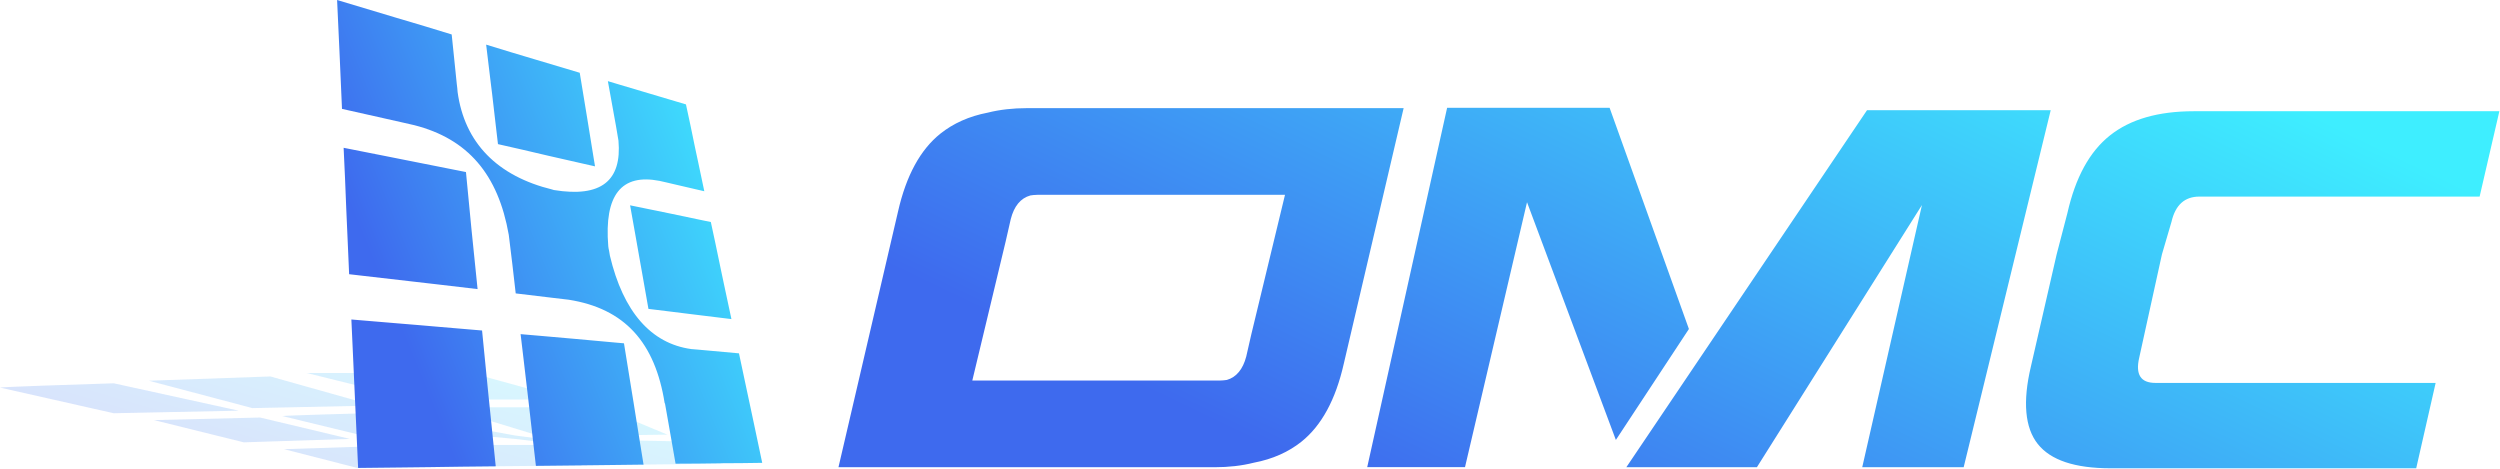
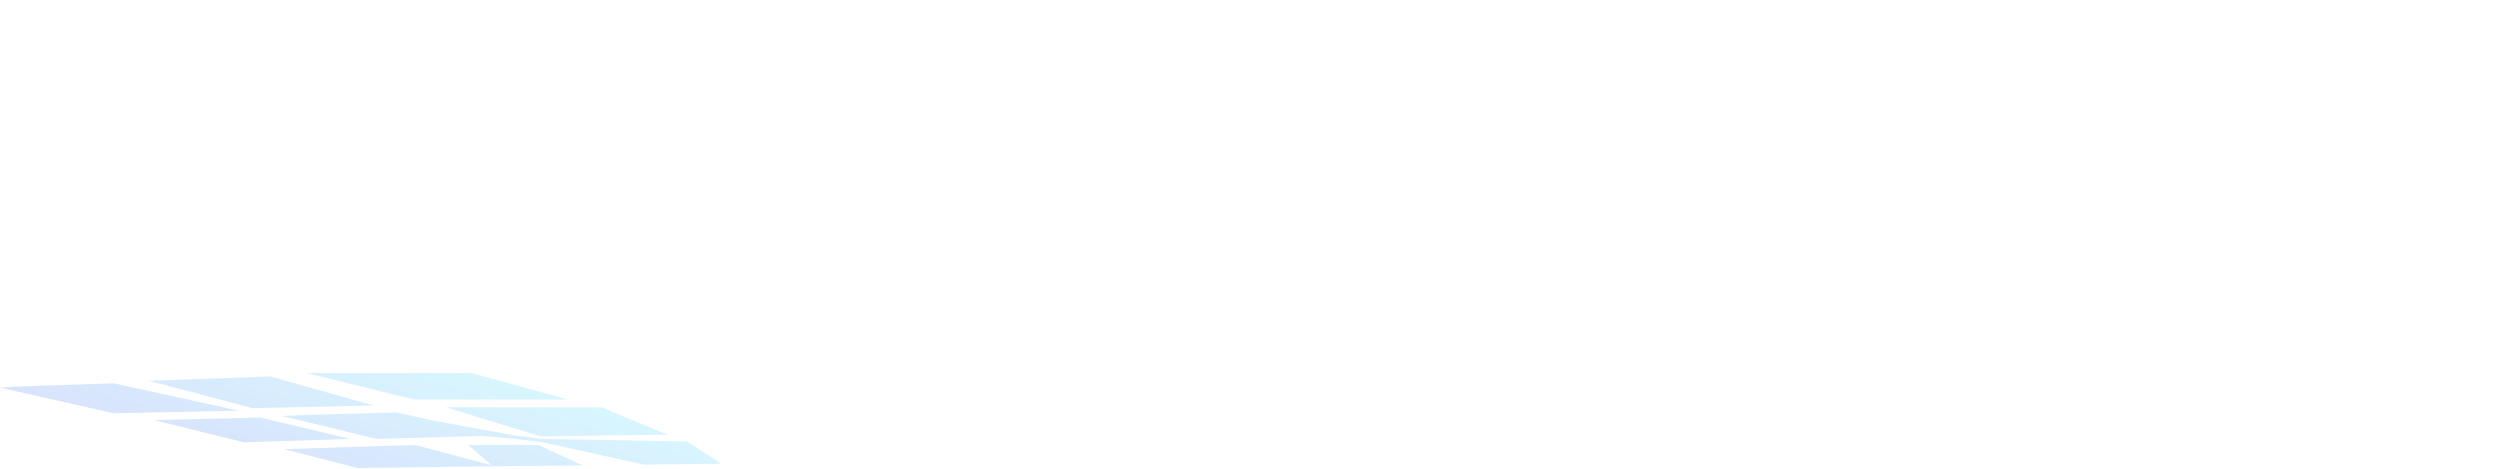
<svg xmlns="http://www.w3.org/2000/svg" width="1461" height="274" viewBox="0 0 1461 274" fill="none">
  <path opacity="0.2" fill-rule="evenodd" clip-rule="evenodd" d="M179.3 218H275.5L332 233.5H242L179.3 218ZM351.5 238H260.5L316 255L390 254L351.5 238ZM314.5 260H273.5L287.331 271.923L242.5 260L166 262.5L209 273.5L289.5 272.5L289.448 272.486L340.5 272L314.5 260ZM87 222.5L158 220L218.5 237L147.5 238.5L87 222.5ZM90 245.5L152 244L204.5 256.5L142.5 258.5L90 245.5ZM227.173 241.122L226.5 241L226.993 241.127C204.366 241.736 166.495 242.824 165 243.143L220 256.5L282.143 254.786L301 256.5L317.5 258.5L376 271.5L421.5 271L401.5 258L316.5 256.5L301 254.5L254.906 246.147L231.738 241C230.307 241.038 228.779 241.079 227.173 241.122ZM66.5 224C45 224.667 1.6 226.1 0 226.5L66.5 241.5L139.5 240L66.5 224Z" fill="url(#paint0_linear_549_43)" />
-   <path fill-rule="evenodd" clip-rule="evenodd" d="M940.653 63L987 192.266L944.312 257.098L892.39 118.172L856.149 273H799L845.695 63H940.653ZM524.84 123.501L490 273.047H709.84C718.027 273.047 725.692 272.17 732.66 270.417C743.809 268.313 753.041 264.106 760.532 258.145C772.377 248.678 780.565 233.425 785.268 212.738L820.282 63.192H600.268C591.907 63.192 584.242 64.069 577.274 65.822C566.299 67.926 557.067 72.134 549.576 78.094C537.731 87.561 529.543 102.814 524.84 123.501ZM606.191 113.859H750.951L731.266 195.381L728.305 208.355C726.389 215.718 722.556 220.452 716.982 222.03C715.763 222.205 714.369 222.38 712.975 222.38H568.216L587.726 141.033L590.687 128.06C592.604 120.521 596.436 115.787 602.185 114.21C603.404 114.034 604.798 113.859 606.191 113.859ZM1269.03 129.594L1263.43 148.675L1250.15 209.068C1247.88 218.871 1251.02 223.772 1259.59 223.772H1423.39L1412.03 273.662H1233.37C1212.56 273.662 1198.4 268.936 1190.89 259.483C1183.37 250.03 1181.97 234.801 1186.87 214.144L1201.9 148.675L1208.19 124.518C1212.91 103.687 1221.13 88.632 1233.02 79.179C1244.9 69.726 1261.16 65 1282.14 65H1460.63L1449.09 114.89H1285.29C1276.72 114.89 1271.3 119.791 1269.03 129.594ZM950.429 273.047H1026.73L1123.19 119.819L1088.29 273.047H1147.57L1198.44 64.385H1091.1L950.429 273.047Z" fill="url(#paint1_linear_549_43)" />
-   <path fill-rule="evenodd" clip-rule="evenodd" d="M332.361 175.159C364.89 180.282 382.883 199.943 388.483 235.928C388.483 235.892 388.494 235.856 388.506 235.817C388.533 235.726 388.566 235.618 388.483 235.452C388.483 235.452 388.602 235.571 388.602 235.69C389.319 239.779 390.05 243.898 390.786 248.041C392.131 255.61 393.489 263.26 394.798 270.96C403.854 270.96 412.672 270.841 421.132 270.722C429.473 270.722 437.575 270.602 445.439 270.483C444 263.515 442.513 256.548 441.039 249.641C440.194 245.682 439.353 241.742 438.528 237.835C437.912 234.946 437.295 232.065 436.681 229.197C435.04 221.534 433.416 213.952 431.856 206.497C424.23 205.782 416.366 205.067 408.263 204.352L403.973 203.994C380.5 200.777 364.175 182.189 356.43 149.421C356.371 148.945 356.281 148.468 356.192 147.991C356.103 147.515 356.013 147.038 355.954 146.561C355.715 145.727 355.596 144.893 355.477 143.94C352.975 113.674 363.341 101.401 385.385 105.691C385.916 105.797 386.447 105.927 386.988 106.059C387.662 106.224 388.352 106.393 389.079 106.525C390.873 106.946 392.661 107.366 394.442 107.785C400.231 109.147 405.95 110.492 411.599 111.768C410.445 106.074 409.241 100.48 408.052 94.953C407.4 91.921 406.751 88.909 406.118 85.911C404.45 77.57 402.663 69.229 400.875 61.008C397.614 60.029 394.303 59.051 390.953 58.061C386.961 56.881 382.914 55.685 378.831 54.454C373.409 52.869 367.928 51.226 362.389 49.565C360.016 48.853 357.633 48.139 355.239 47.424C356.788 56.122 358.337 64.821 360.005 73.757C360.481 76.496 360.957 79.353 361.434 82.211L361.435 82.217C363.46 105.572 351.426 115.581 323.662 111.053C323.603 111.053 323.543 111.023 323.484 110.993C323.424 110.964 323.365 110.934 323.305 110.934C323.186 110.934 323.067 110.934 322.948 110.815C290.656 102.95 271.472 83.528 267.421 53.739L267.421 53.739C267.302 52.19 267.183 50.641 266.944 49.092C266.418 43.694 265.855 38.332 265.295 33.007C264.843 28.693 264.392 24.403 263.965 20.137C253.599 16.92 242.875 13.703 231.913 10.486C220.593 7.03 209.035 3.575 197 0C197.477 10.247 197.953 20.614 198.43 30.98C198.906 41.705 199.383 52.548 199.86 63.629C207.004 65.194 214.071 66.798 221.015 68.374C226.232 69.558 231.38 70.726 236.441 71.851C237.394 72.089 238.347 72.298 239.3 72.506C240.253 72.715 241.207 72.923 242.16 73.162C273.379 81.145 291.133 101.878 297.329 137.267C298.759 148.468 300.07 159.907 301.38 171.465C308.634 172.362 315.777 173.202 322.77 174.026C326 174.406 329.198 174.782 332.361 175.159ZM320.446 91.022C310.914 88.758 301.143 86.494 291.015 84.231C290.734 81.845 290.454 79.473 290.175 77.115L290.17 77.08L290.17 77.079C289.266 69.434 288.378 61.928 287.559 54.561C287.323 52.645 287.086 50.739 286.851 48.84L286.849 48.83C285.899 41.166 284.963 33.624 284.104 26.082C293.755 29.061 303.169 31.921 312.463 34.662C321.4 37.283 330.217 39.905 338.796 42.526C340.226 51.463 341.656 60.28 343.205 69.336C344.399 76.998 345.676 84.742 346.967 92.57L346.967 92.571C347.222 94.117 347.477 95.666 347.733 97.218C345.127 96.628 342.511 96.037 339.882 95.443L339.879 95.443L339.877 95.442C333.492 94.001 327.029 92.541 320.446 91.022ZM407.719 128.155L407.73 128.157L407.753 128.162C410.331 128.697 412.886 129.226 415.412 129.756C417.141 137.585 418.783 145.502 420.412 153.356L420.419 153.393L420.425 153.419C420.7 154.748 420.976 156.075 421.251 157.4C421.852 160.227 422.452 163.074 423.056 165.937L423.056 165.938L423.056 165.939L423.057 165.939L423.057 165.94L423.057 165.942C424.489 172.731 425.939 179.603 427.447 186.474C419.821 185.521 412.076 184.568 404.093 183.614C399.175 182.964 394.126 182.357 388.998 181.74L388.992 181.74L388.988 181.739L388.984 181.739L388.982 181.738L388.98 181.738C385.665 181.34 382.317 180.937 378.951 180.516C377.793 173.726 376.586 166.986 375.393 160.328L375.392 160.322C374.743 156.7 374.099 153.103 373.47 149.536C372.792 145.739 372.131 141.96 371.474 138.204L371.474 138.202L371.474 138.201L371.473 138.198L371.473 138.197C370.399 132.054 369.336 125.974 368.227 119.985C376.568 121.654 384.67 123.322 392.654 124.99C397.738 126.085 402.771 127.129 407.719 128.155ZM289.704 272.502L288.274 272.516L288.27 272.516C276.438 272.631 264.167 272.75 251.455 272.979C245.115 273.035 238.616 273.117 231.996 273.201L231.99 273.201C224.553 273.296 216.963 273.392 209.274 273.455C208.948 266.555 208.646 259.704 208.347 252.903L208.347 252.901L208.347 252.901L208.347 252.9C207.991 244.787 207.637 236.744 207.248 228.772C206.914 220.767 206.544 212.836 206.177 205.001C205.889 198.842 205.604 192.741 205.342 186.71C214.612 187.509 223.668 188.255 232.509 188.983C236.85 189.34 241.14 189.693 245.378 190.046C248.876 190.346 252.347 190.646 255.787 190.943L255.904 190.953L255.94 190.957C264.749 191.718 273.357 192.462 281.72 193.144C282.778 204.354 283.929 215.751 285.091 227.253L285.354 229.851L285.533 231.632C286.313 238.978 287.058 246.396 287.806 253.846L287.806 253.847L287.806 253.848L287.806 253.849C288.429 260.052 289.054 266.277 289.704 272.502ZM256.526 97.412C261.856 98.486 267.108 99.545 272.307 100.551C273.379 111.394 274.452 122.476 275.524 133.915C276.716 145.354 277.907 157.031 279.099 168.946C271.339 167.986 263.419 167.08 255.337 166.156L255.334 166.155L255.328 166.155L255.326 166.154C251.373 165.702 247.382 165.245 243.352 164.776C235.202 163.853 226.805 162.881 218.255 161.891C213.554 161.347 208.808 160.798 204.031 160.248C203.757 154.335 203.509 148.447 203.262 142.607C202.972 135.738 202.685 128.935 202.363 122.237C201.886 109.964 201.409 98.049 200.814 86.372C209.369 88.035 217.714 89.699 225.884 91.327L225.885 91.328L225.89 91.329C230.006 92.149 234.078 92.961 238.109 93.759C244.37 94.961 250.497 96.196 256.525 97.411L256.526 97.411L256.526 97.412ZM313.177 272.247C324.496 272.127 335.459 272.008 346.063 271.889C356.311 271.77 366.439 271.651 376.091 271.532C374.621 262.629 373.215 253.789 371.825 245.058L371.825 245.055L371.822 245.037C371.297 241.738 370.775 238.455 370.252 235.189C369.879 232.906 369.507 230.628 369.135 228.355C367.605 219.002 366.09 209.741 364.652 200.634C362.992 200.487 361.325 200.34 359.65 200.192L359.645 200.192L359.644 200.192C351.823 199.502 343.841 198.798 335.697 198.013C329.322 197.42 322.902 196.873 316.349 196.315L316.344 196.314C312.365 195.975 308.336 195.632 304.24 195.272C304.818 200.236 305.416 205.24 306.018 210.274L306.018 210.28L306.019 210.283C306.904 217.692 307.797 225.168 308.649 232.687C310.078 245.555 311.627 258.899 313.176 272.243L313.177 272.247Z" fill="url(#paint2_linear_549_43)" />
  <defs>
    <linearGradient id="paint0_linear_549_43" x1="578.735" y1="272.097" x2="539.442" y2="406.838" gradientUnits="userSpaceOnUse">
      <stop offset="0.045" stop-color="#3EEEFF" />
      <stop offset="0.925" stop-color="#3E6AEE" />
    </linearGradient>
    <linearGradient id="paint1_linear_549_43" x1="1822.71" y1="268.335" x2="1606.03" y2="719.116" gradientUnits="userSpaceOnUse">
      <stop offset="0.045" stop-color="#3EEEFF" />
      <stop offset="0.925" stop-color="#3E6AEE" />
    </linearGradient>
    <linearGradient id="paint2_linear_549_43" x1="538.117" y1="266.541" x2="285.182" y2="370.299" gradientUnits="userSpaceOnUse">
      <stop offset="0.045" stop-color="#3EEEFF" />
      <stop offset="0.925" stop-color="#3E6AEE" />
    </linearGradient>
  </defs>
</svg>